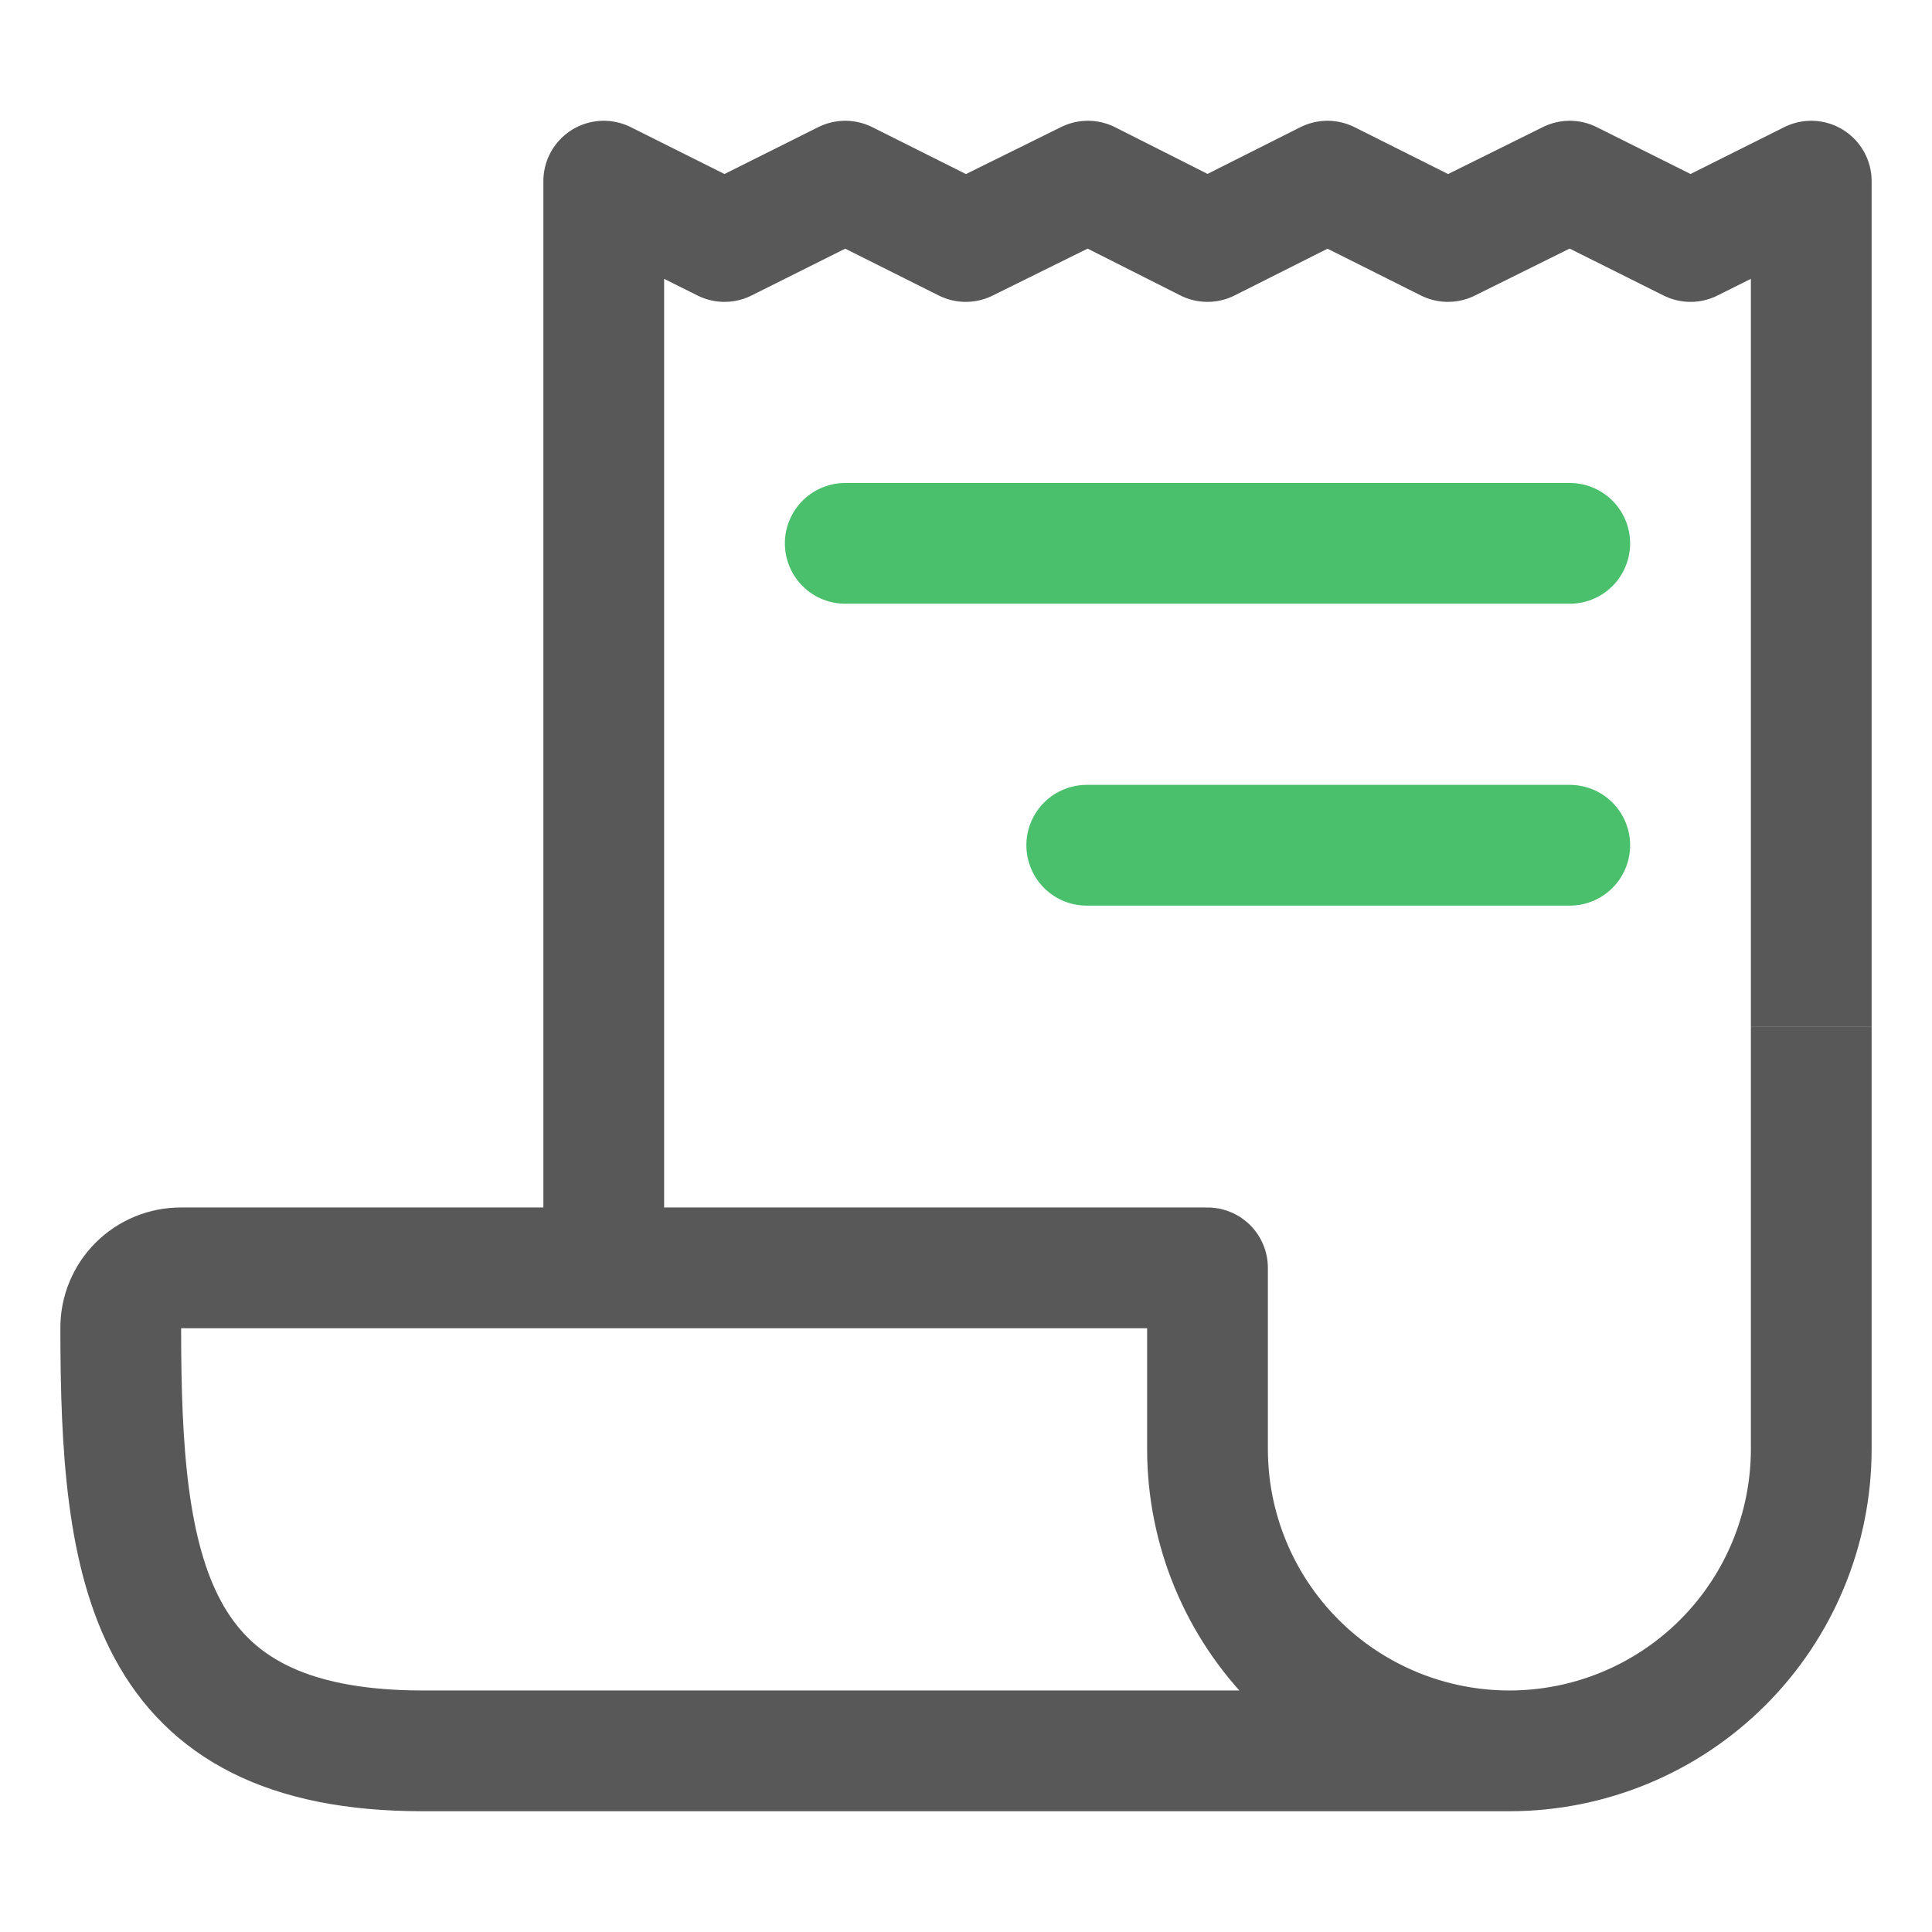
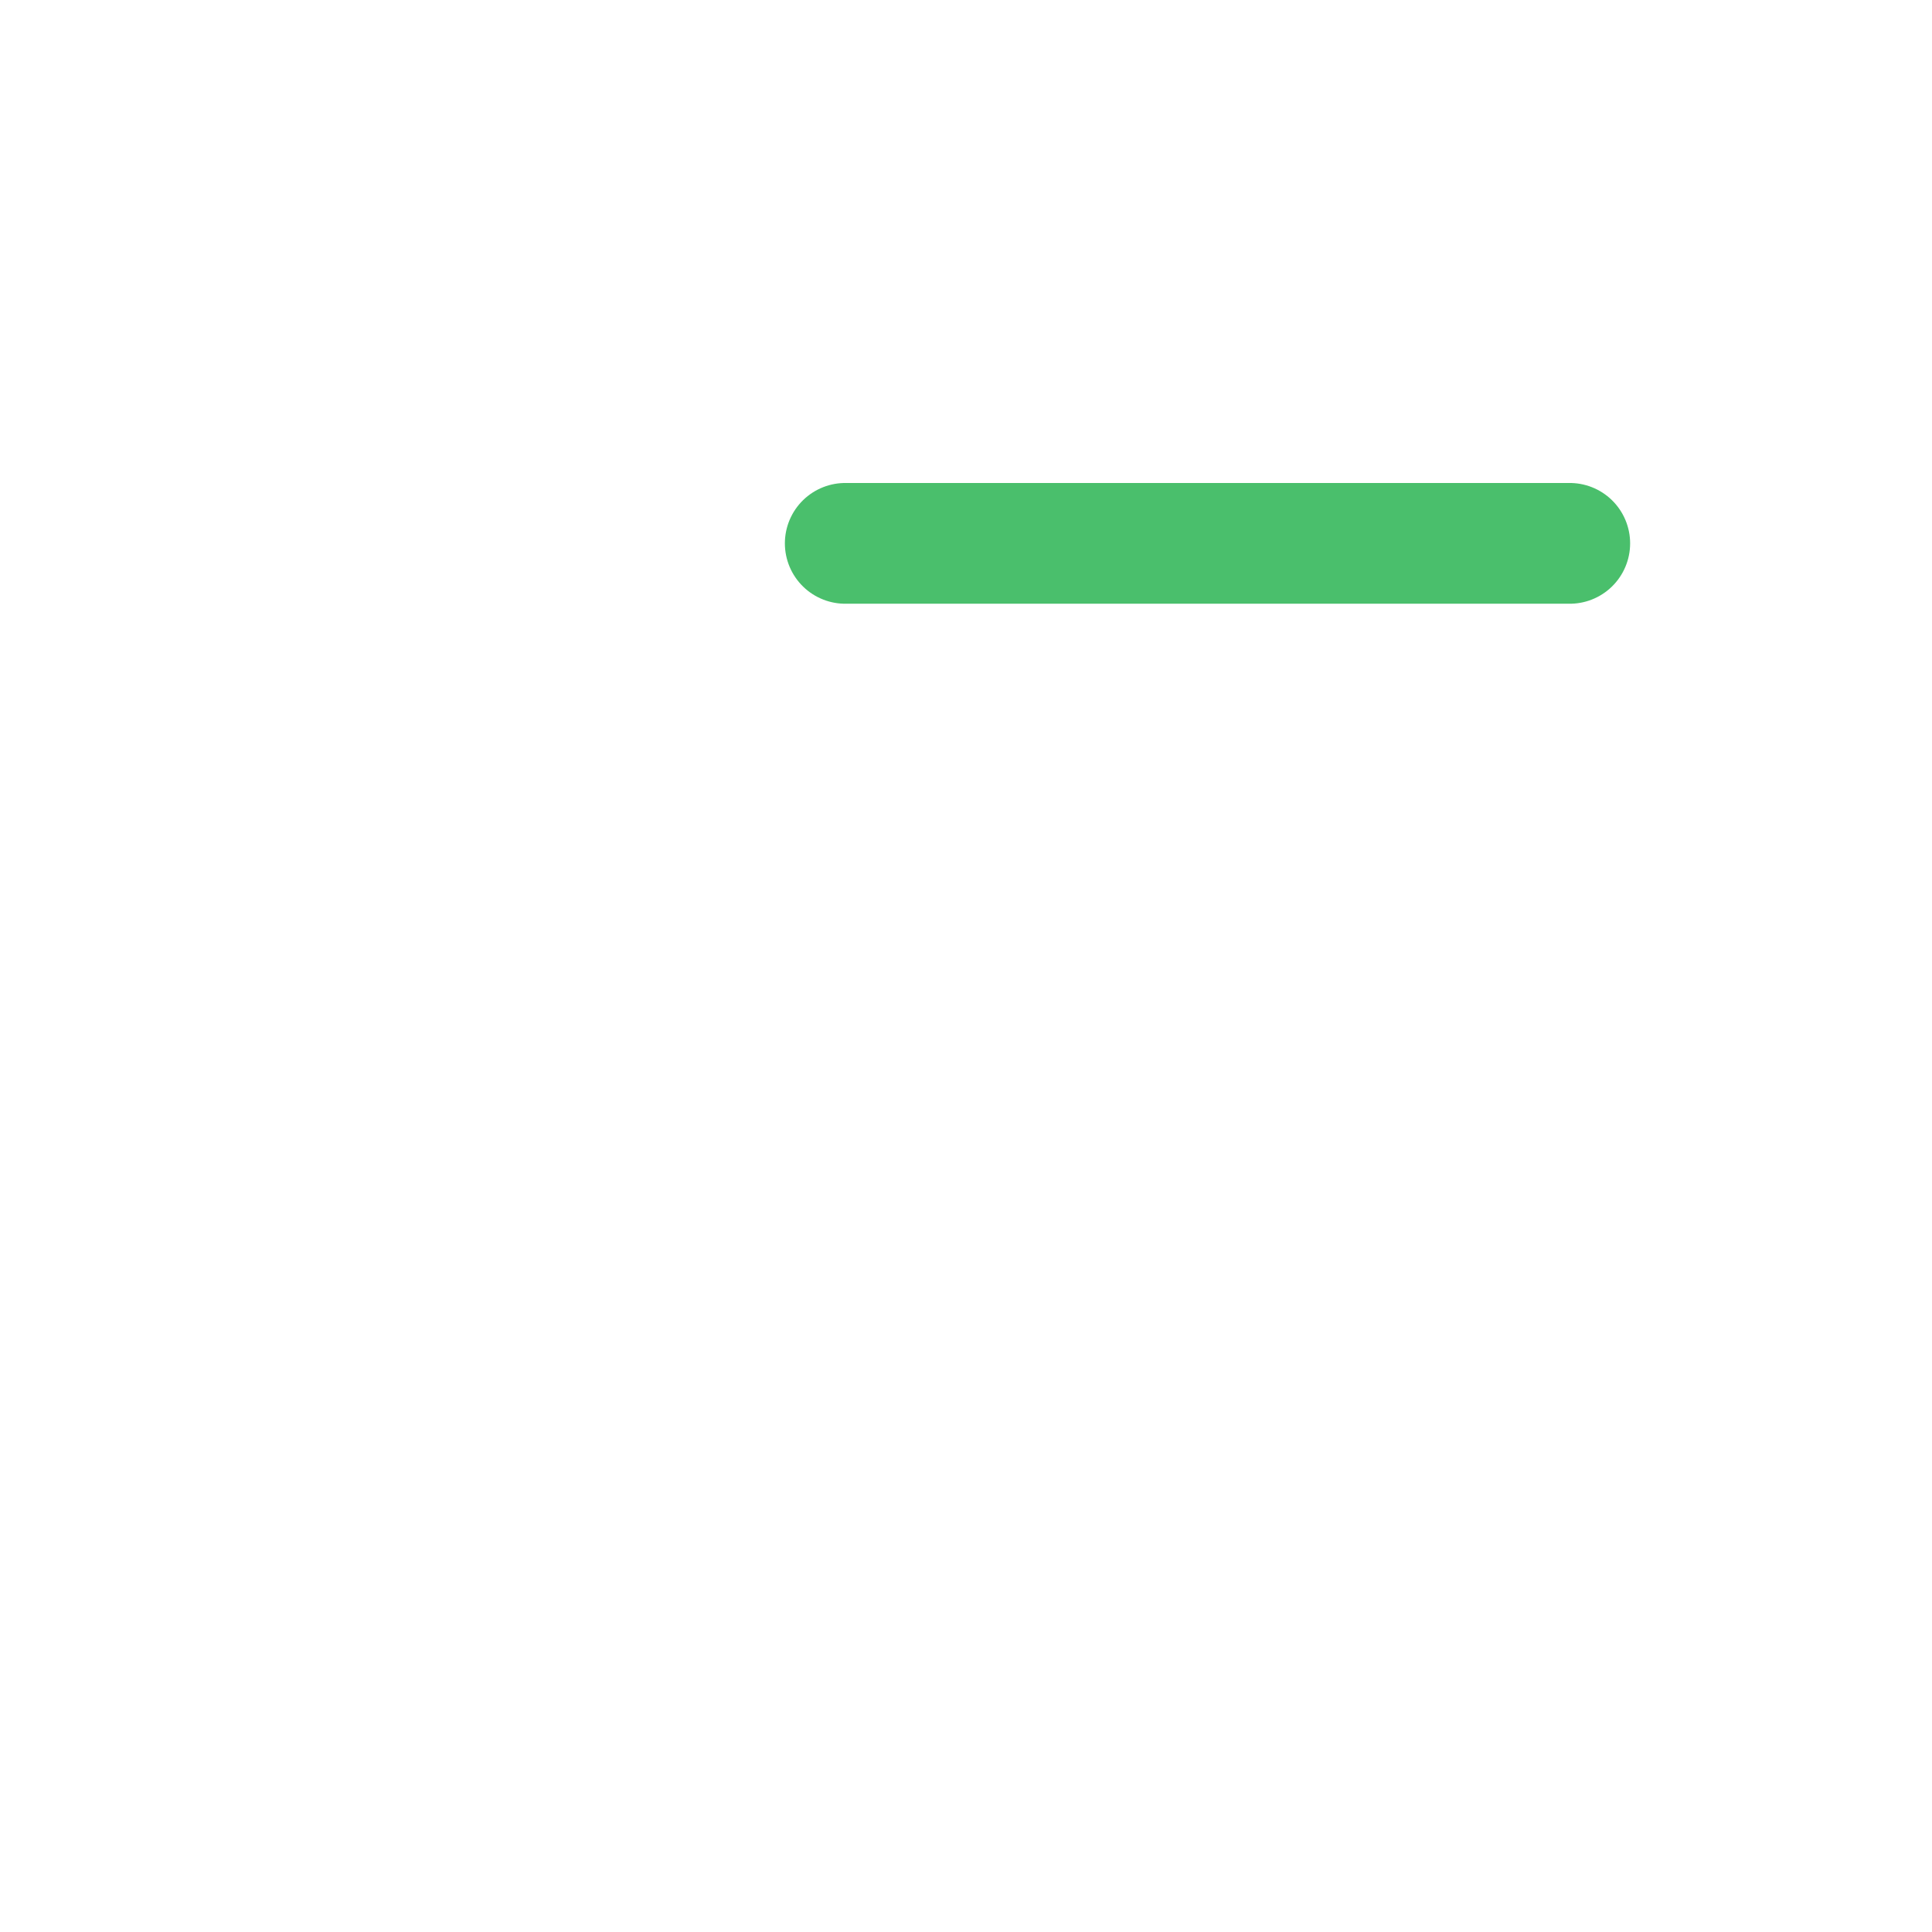
<svg xmlns="http://www.w3.org/2000/svg" width="50" height="50" viewBox="0 0 50 50" fill="none">
-   <path d="M15.625 32.812V4.688L18.75 6.25L21.875 4.688L24.994 6.25L28.155 4.688L31.25 6.25L34.355 4.688L37.473 6.25L40.625 4.688L43.751 6.25L46.875 4.688V26.562" stroke="#585858" stroke-width="3.125" stroke-linejoin="round" />
-   <path d="M46.875 26.562V37.5C46.875 39.572 46.052 41.559 44.587 43.024C43.122 44.489 41.135 45.312 39.063 45.312M39.063 45.312C36.991 45.312 35.003 44.489 33.538 43.024C32.073 41.559 31.25 39.572 31.25 37.5V32.812H4.688C4.482 32.811 4.278 32.85 4.087 32.928C3.897 33.006 3.724 33.121 3.579 33.266C3.433 33.411 3.318 33.584 3.24 33.775C3.162 33.965 3.123 34.169 3.125 34.375C3.125 40.625 3.783 45.312 10.938 45.312H39.063Z" stroke="#585858" stroke-width="3.125" stroke-linejoin="round" />
  <path d="M21.875 14.062H40.625" stroke="#4ABF6C" stroke-width="3.125" stroke-linecap="round" stroke-linejoin="round" />
-   <path d="M28.125 21.875H40.625" stroke="#4ABF6C" stroke-width="3.125" stroke-linecap="round" stroke-linejoin="round" />
</svg>